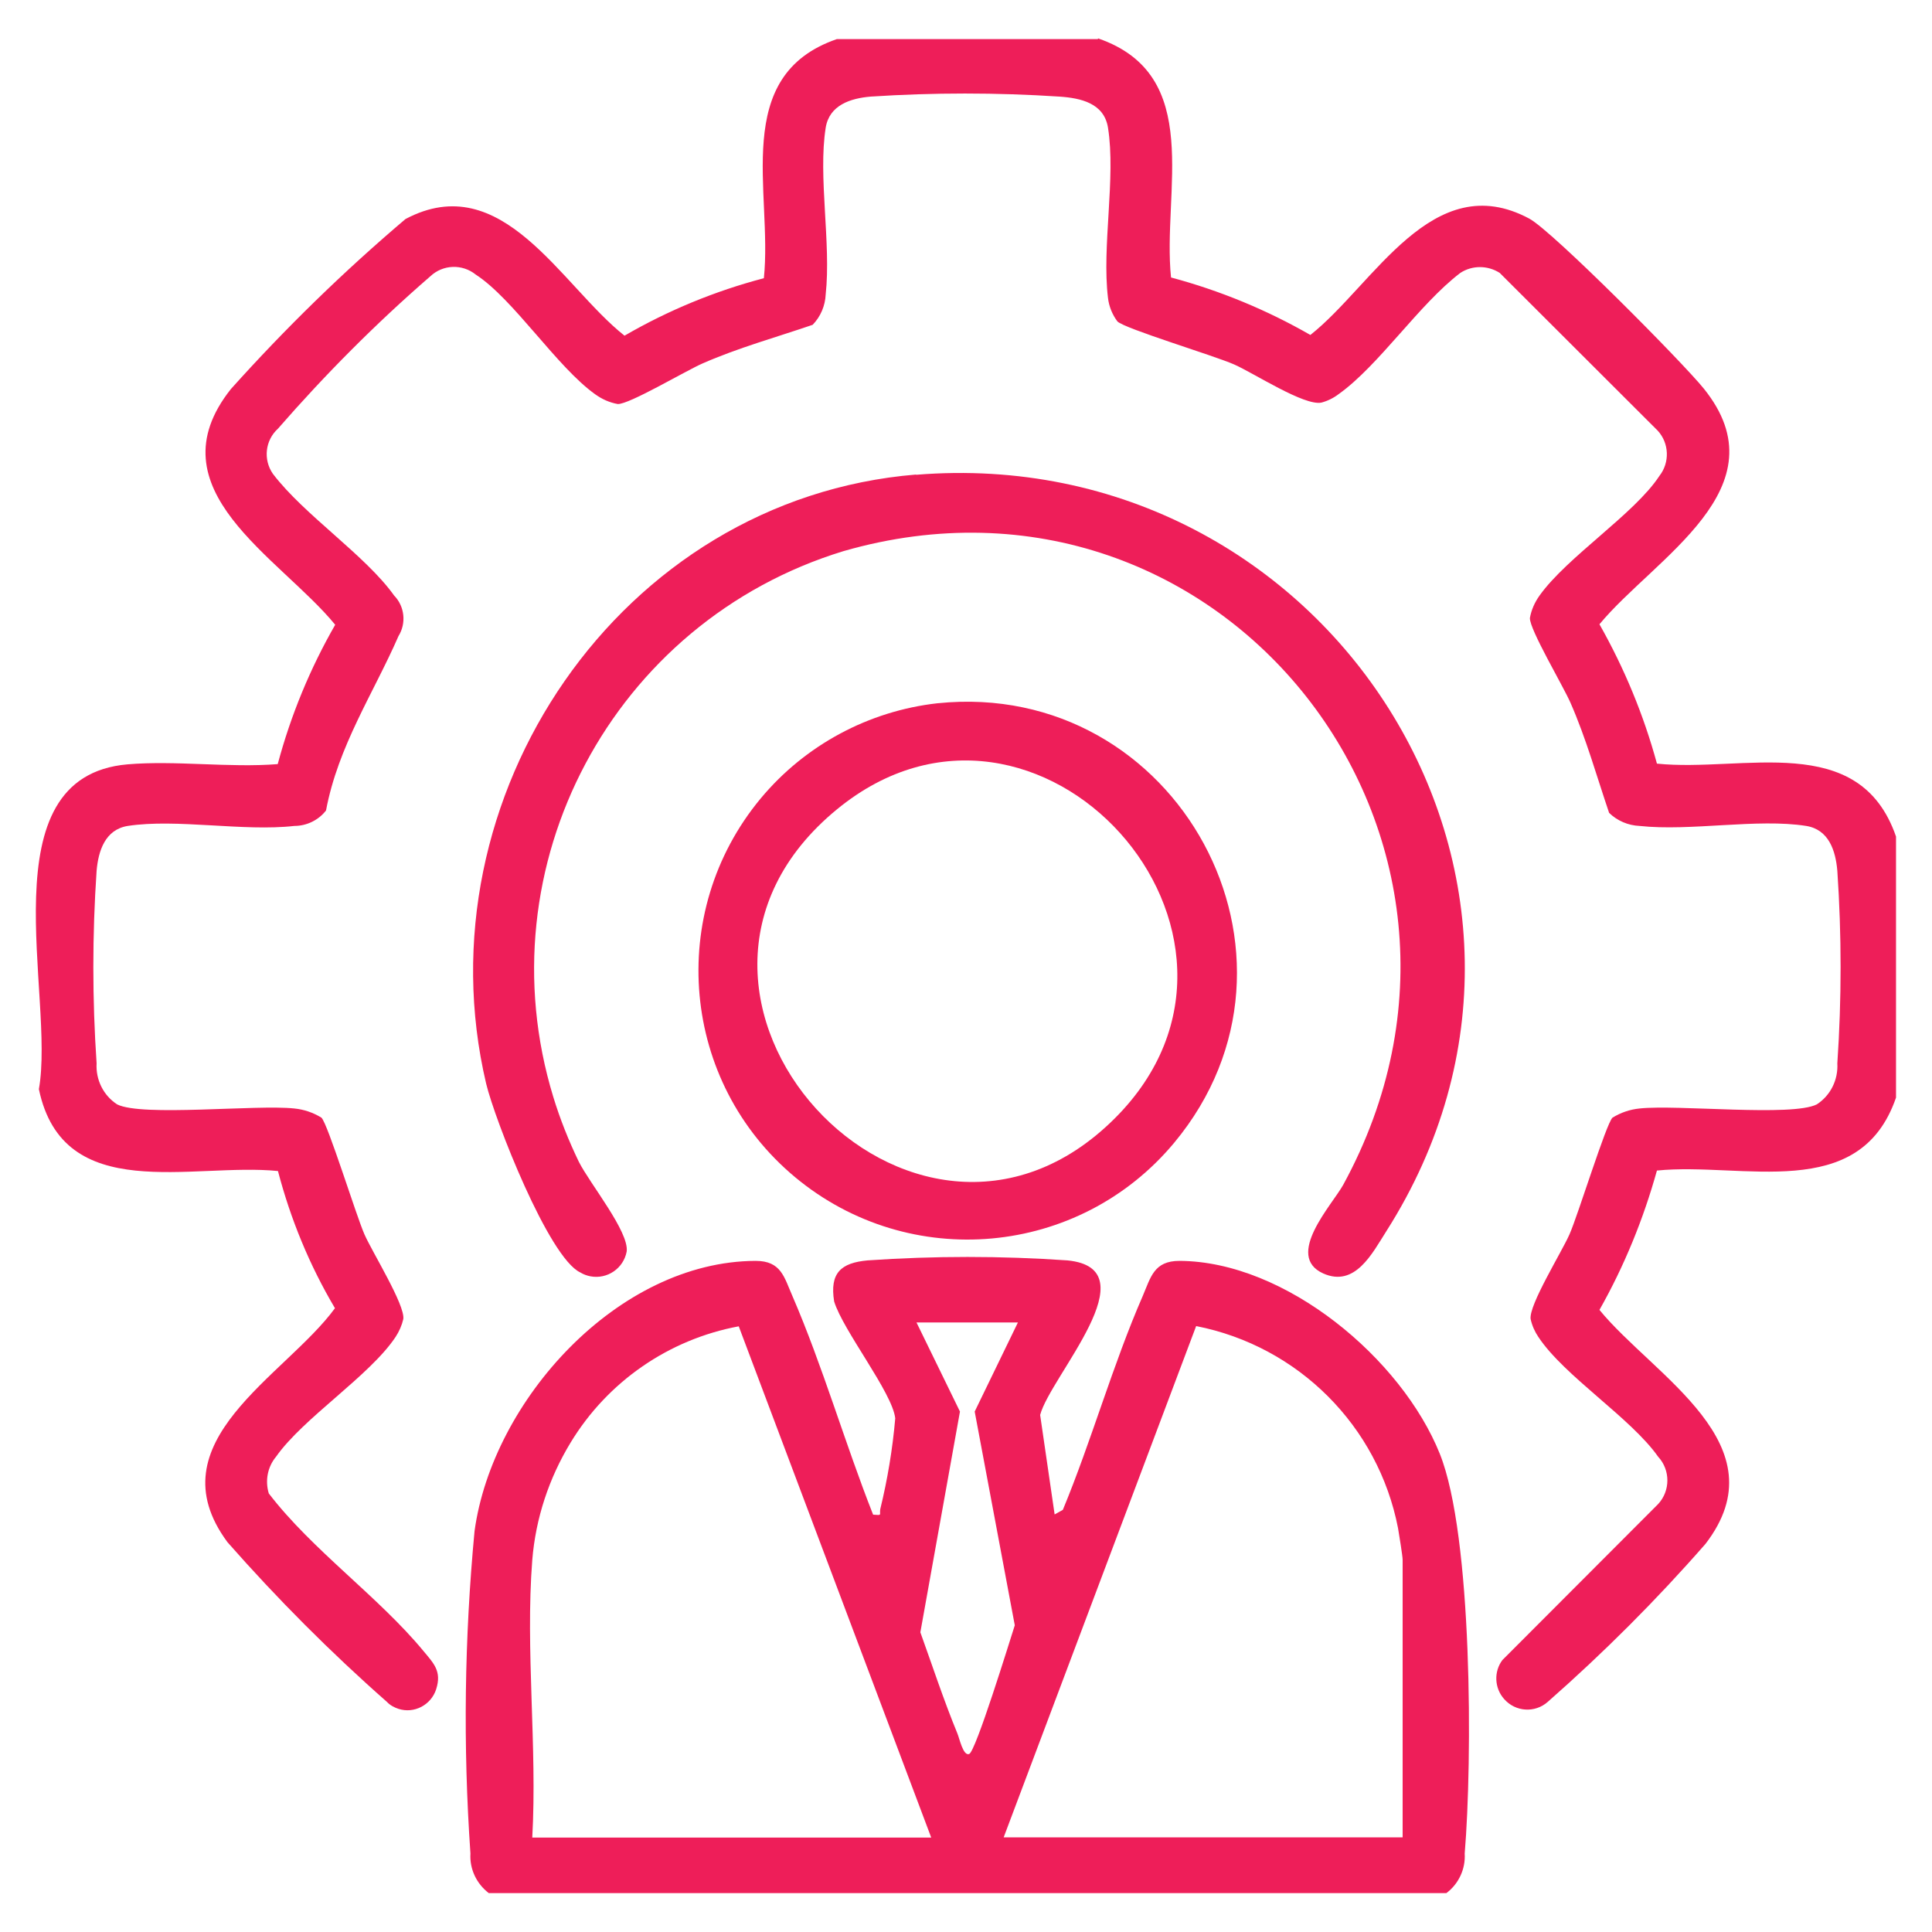
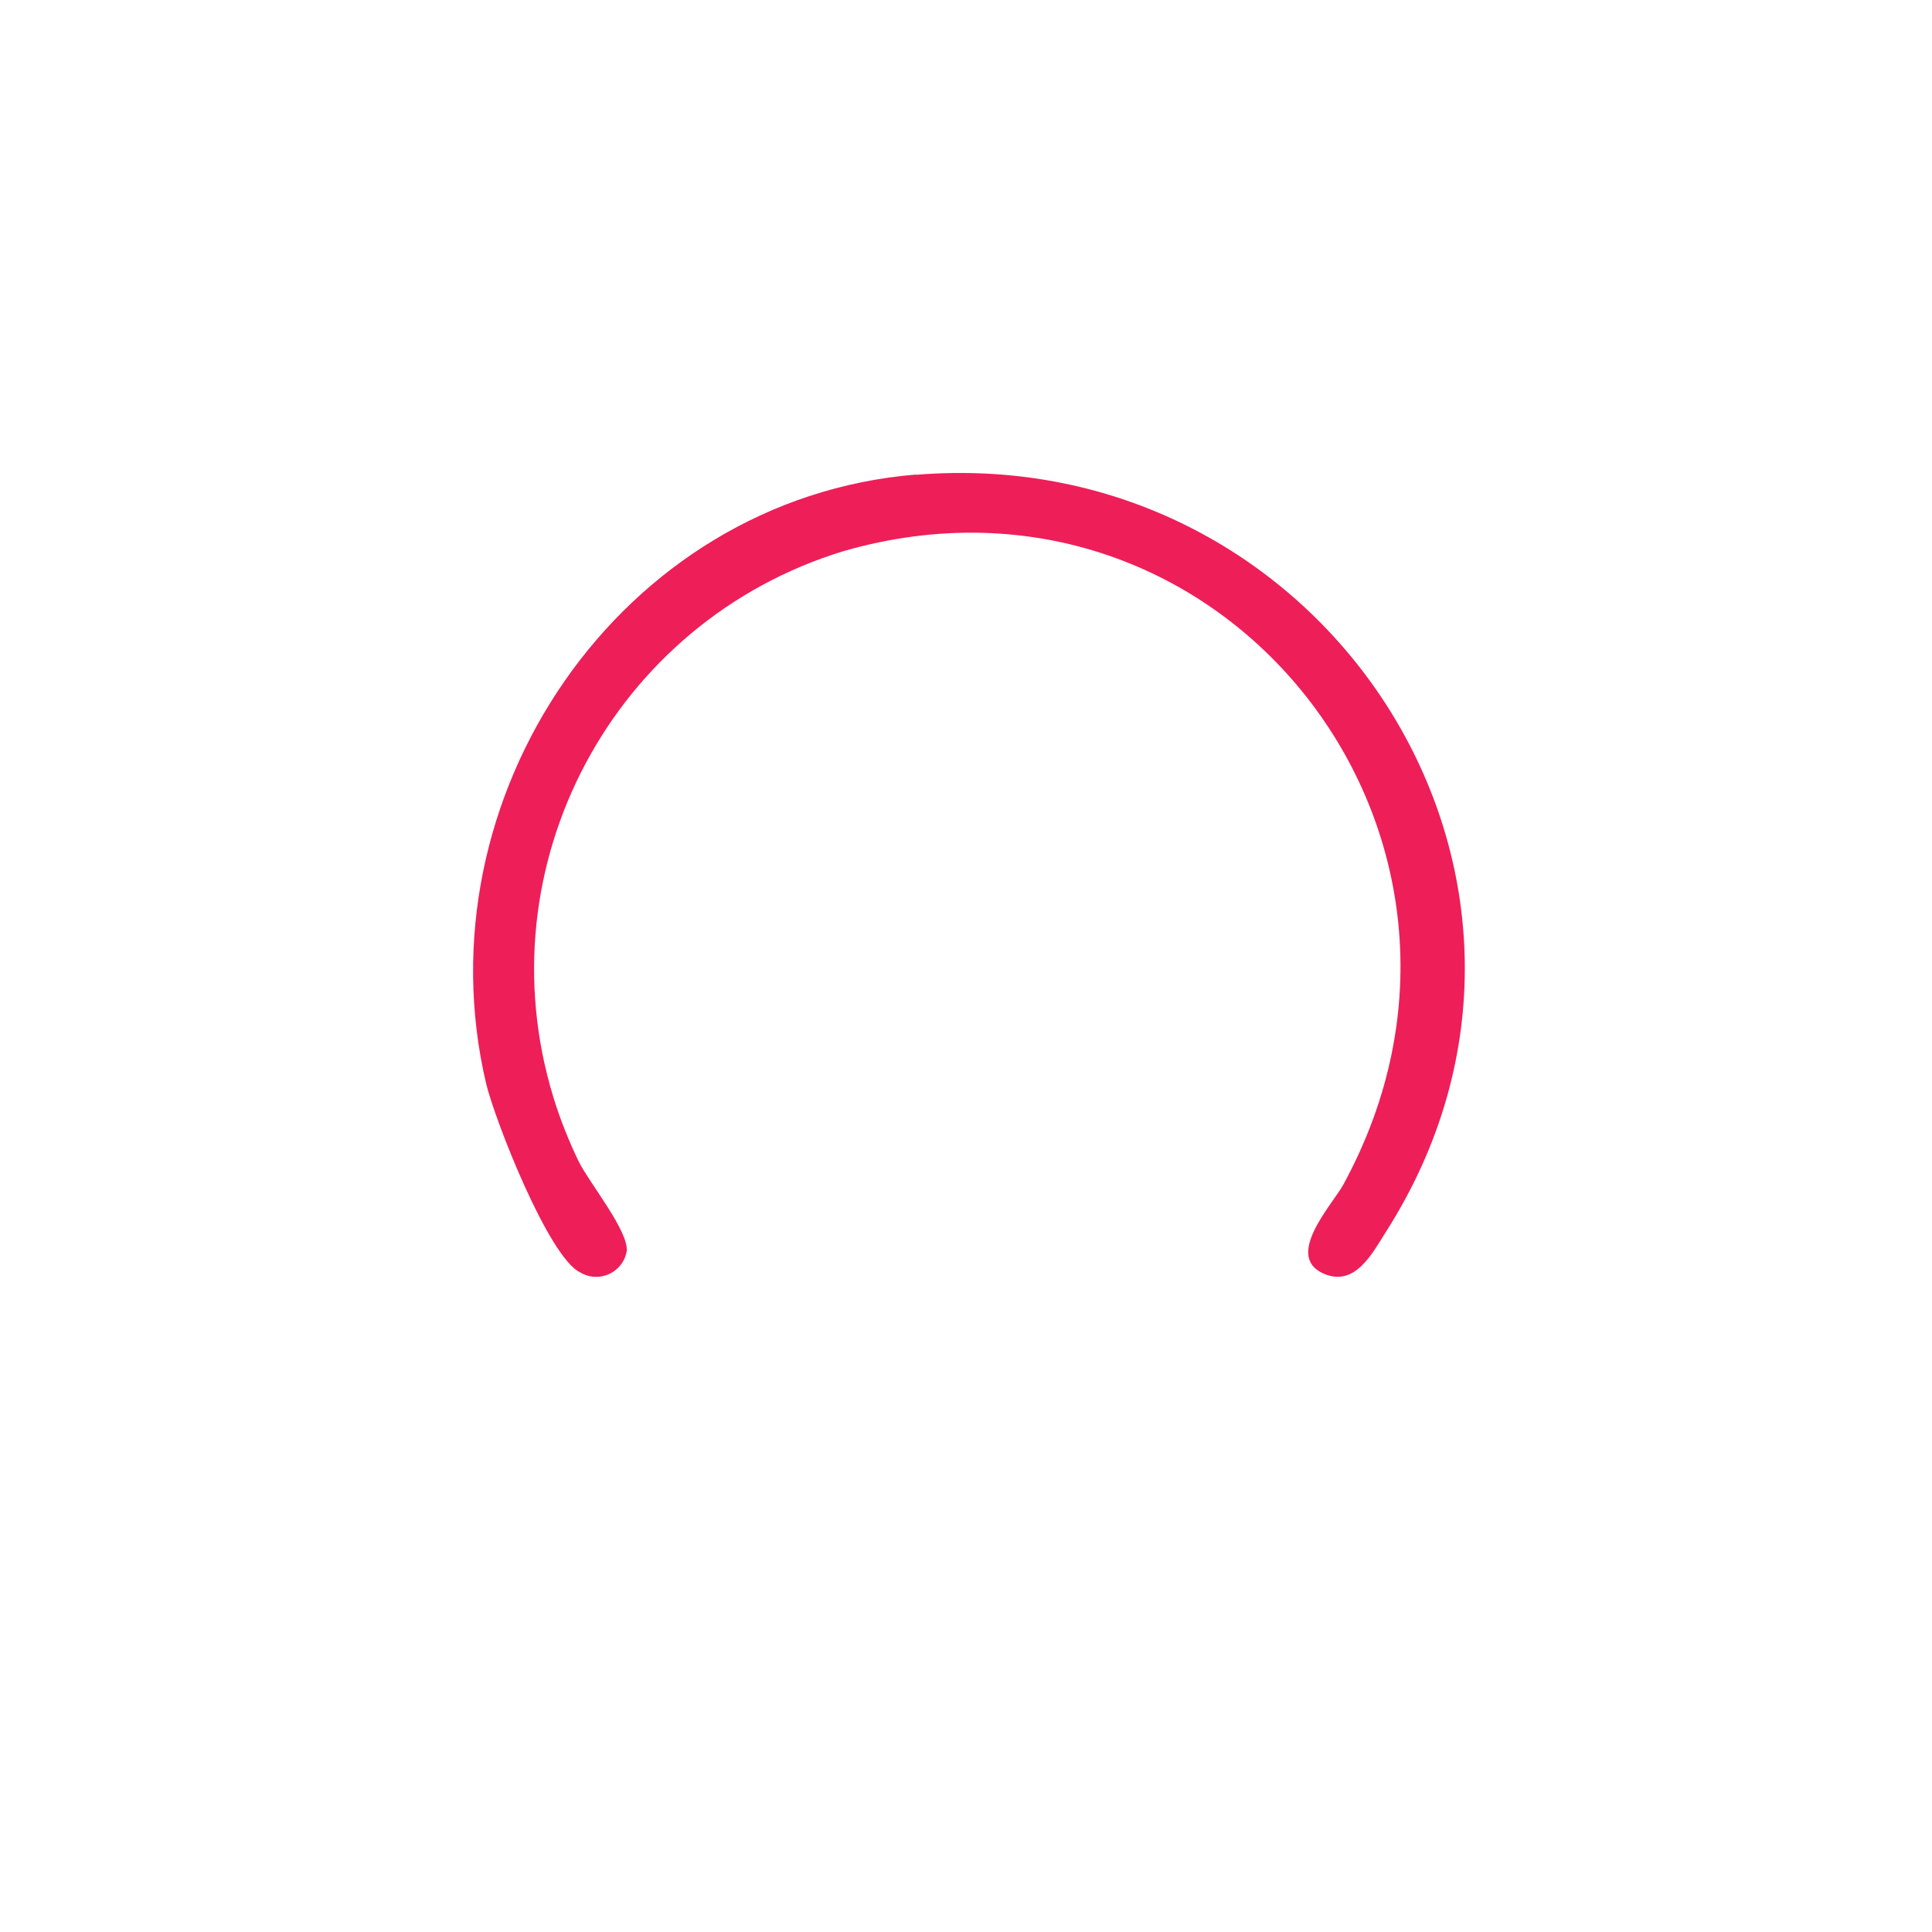
<svg xmlns="http://www.w3.org/2000/svg" id="Layer_1" data-name="Layer 1" width="80" height="80" viewBox="0 0 80 80">
  <defs>
    <style>
      .cls-1 {
        fill: none;
      }

      .cls-2 {
        fill: #ee1e59;
      }

      .cls-3 {
        clip-path: url(#clippath);
      }
    </style>
    <clipPath id="clippath">
      <rect class="cls-1" x="1.49" y="1.59" width="77.02" height="76.82" />
    </clipPath>
  </defs>
  <g class="cls-3">
    <g>
-       <path class="cls-2" d="M45.47,1.59c4.41,1.52,2.65,6.34,3.02,9.9,2.02.54,3.96,1.34,5.77,2.38,2.63-2.08,5.06-6.96,9.06-4.82.96.51,6.36,5.96,7.23,7.04,3.32,4.12-2.04,7-4.32,9.76,1.03,1.82,1.83,3.75,2.38,5.77,3.56.37,8.38-1.39,9.9,3.02v10.81c-1.51,4.39-6.35,2.66-9.9,3.02-.56,2.01-1.35,3.95-2.38,5.77,2.25,2.75,7.55,5.58,4.39,9.69-2.03,2.32-4.21,4.5-6.53,6.54-.53.47-1.34.42-1.81-.12-.4-.45-.43-1.13-.07-1.61l6.45-6.46c.51-.55.51-1.41,0-1.96-1.13-1.61-3.89-3.34-4.96-4.96-.15-.22-.26-.47-.32-.74-.08-.58,1.28-2.76,1.61-3.51.35-.79,1.52-4.59,1.78-4.83.34-.21.72-.34,1.12-.38,1.58-.17,6.31.35,7.34-.17.57-.37.89-1.02.85-1.7.18-2.65.18-5.32,0-7.97-.07-.83-.35-1.71-1.29-1.86-2.02-.32-4.79.23-6.9,0-.47-.02-.92-.21-1.26-.54-.52-1.53-.95-3.08-1.6-4.56-.3-.69-1.7-3.04-1.68-3.51.06-.34.2-.65.4-.93,1.14-1.6,3.93-3.38,4.96-4.95.44-.56.41-1.36-.07-1.88l-6.54-6.53c-.5-.32-1.14-.32-1.63,0-1.71,1.3-3.37,3.83-5.04,5.02-.21.16-.45.28-.71.35-.71.15-2.8-1.22-3.62-1.58-.84-.37-4.53-1.48-4.83-1.78-.21-.28-.35-.62-.39-.97-.26-2.14.33-4.98,0-7.05-.16-1.02-1.13-1.23-2.01-1.29-2.6-.17-5.22-.17-7.82,0-.83.07-1.71.35-1.86,1.29-.32,2.02.23,4.79,0,6.9-.02.47-.21.92-.54,1.26-1.52.52-3.08.95-4.56,1.6-.69.3-3.04,1.7-3.51,1.68-.34-.06-.65-.2-.93-.4-1.6-1.14-3.38-3.94-4.95-4.96-.56-.45-1.36-.42-1.88.07-2.25,1.95-4.35,4.06-6.31,6.31-.53.48-.62,1.28-.21,1.87,1.3,1.71,3.83,3.37,5.02,5.04.44.45.51,1.15.18,1.68-1.03,2.36-2.5,4.55-3,7.22-.31.4-.8.64-1.31.64-2.11.24-4.88-.31-6.9,0-.94.15-1.22,1.04-1.29,1.86-.18,2.65-.18,5.32,0,7.97-.04.68.28,1.33.85,1.7,1.03.52,5.76,0,7.34.17.4.04.78.17,1.12.38.26.24,1.43,4.03,1.78,4.83.33.75,1.69,2.93,1.61,3.51-.06.26-.17.51-.32.74-1.07,1.61-3.82,3.35-4.95,4.96-.35.42-.46.99-.3,1.52,1.8,2.35,4.54,4.27,6.4,6.52.43.52.77.84.53,1.59-.21.65-.91,1.02-1.56.81-.18-.06-.35-.15-.48-.29-2.34-2.06-4.54-4.27-6.6-6.61-3.08-4.16,2.39-6.87,4.45-9.69-1.05-1.77-1.84-3.69-2.36-5.68-3.55-.36-8.89,1.44-9.9-3.39.69-3.85-2.22-12.94,3.67-13.45,1.99-.17,4.21.15,6.22-.01.54-2.02,1.34-3.96,2.38-5.77-2.3-2.81-7.62-5.6-4.32-9.76,2.25-2.51,4.66-4.86,7.23-7.04,4.01-2.13,6.44,2.75,9.07,4.83,1.81-1.05,3.75-1.85,5.77-2.38.37-3.56-1.39-8.38,3.02-9.9h10.81Z" />
-       <path class="cls-2" d="M36.16,62.72c.39.03.25.02.29-.23.3-1.23.51-2.49.62-3.76-.12-1.07-2.16-3.63-2.53-4.84-.19-1.18.28-1.6,1.39-1.7,2.75-.19,5.52-.19,8.27,0,3.48.34-.71,4.8-1.13,6.4l.6,4.12.34-.19c1.19-2.87,2.07-6.02,3.31-8.86.33-.77.46-1.45,1.52-1.45,4.4.02,9.2,4.05,10.78,7.99,1.36,3.4,1.35,12.73,1.03,16.55.04.64-.25,1.26-.76,1.64H20.24c-.51-.39-.8-1-.76-1.64-.31-4.45-.25-8.91.17-13.35.74-5.41,5.93-11.17,11.64-11.19,1.06,0,1.18.68,1.52,1.45,1.25,2.89,2.18,6.11,3.34,9.05M42.16,54.76h-4.21l1.8,3.69-1.64,9.14c.5,1.39.97,2.82,1.53,4.18.09.21.24.95.49.86.27-.09,1.68-4.68,1.89-5.33l-1.66-8.85,1.79-3.69ZM22.04,64.6c-.29,3.7.21,7.75,0,11.49h16.52l-7.97-21.17c-2.9.54-5.43,2.29-6.96,4.81-.9,1.48-1.45,3.14-1.59,4.87M58.08,76.08v-11.49c0-.16-.15-1.07-.19-1.31-.82-4.23-4.13-7.54-8.36-8.37l-7.97,21.17h16.52Z" />
      <path class="cls-2" d="M37.93,19.66c17.01-1.39,28.72,16.8,19.47,31.33-.58.91-1.29,2.33-2.61,1.74-1.61-.73.37-2.84.83-3.67,7.85-14.38-5.01-30.75-20.69-26.24-9.56,2.92-14.94,13.04-12.02,22.6.28.92.64,1.82,1.06,2.69.46.91,2.08,2.89,1.98,3.71-.13.7-.8,1.16-1.5,1.03-.15-.03-.29-.08-.42-.16-1.31-.61-3.54-6.32-3.9-7.82-2.79-11.85,5.53-24.21,17.8-25.22" />
-       <path class="cls-2" d="M38.83,29.12c9.93-1.02,16.2,10.49,9.79,18.2-3.94,4.73-10.96,5.36-15.69,1.43s-5.36-10.96-1.43-15.69c1.84-2.21,4.47-3.62,7.32-3.94M46.17,46.3c7.6-7.6-3.2-19.61-11.51-12.79-9.29,7.62,3.13,21.17,11.51,12.79" />
    </g>
  </g>
</svg>